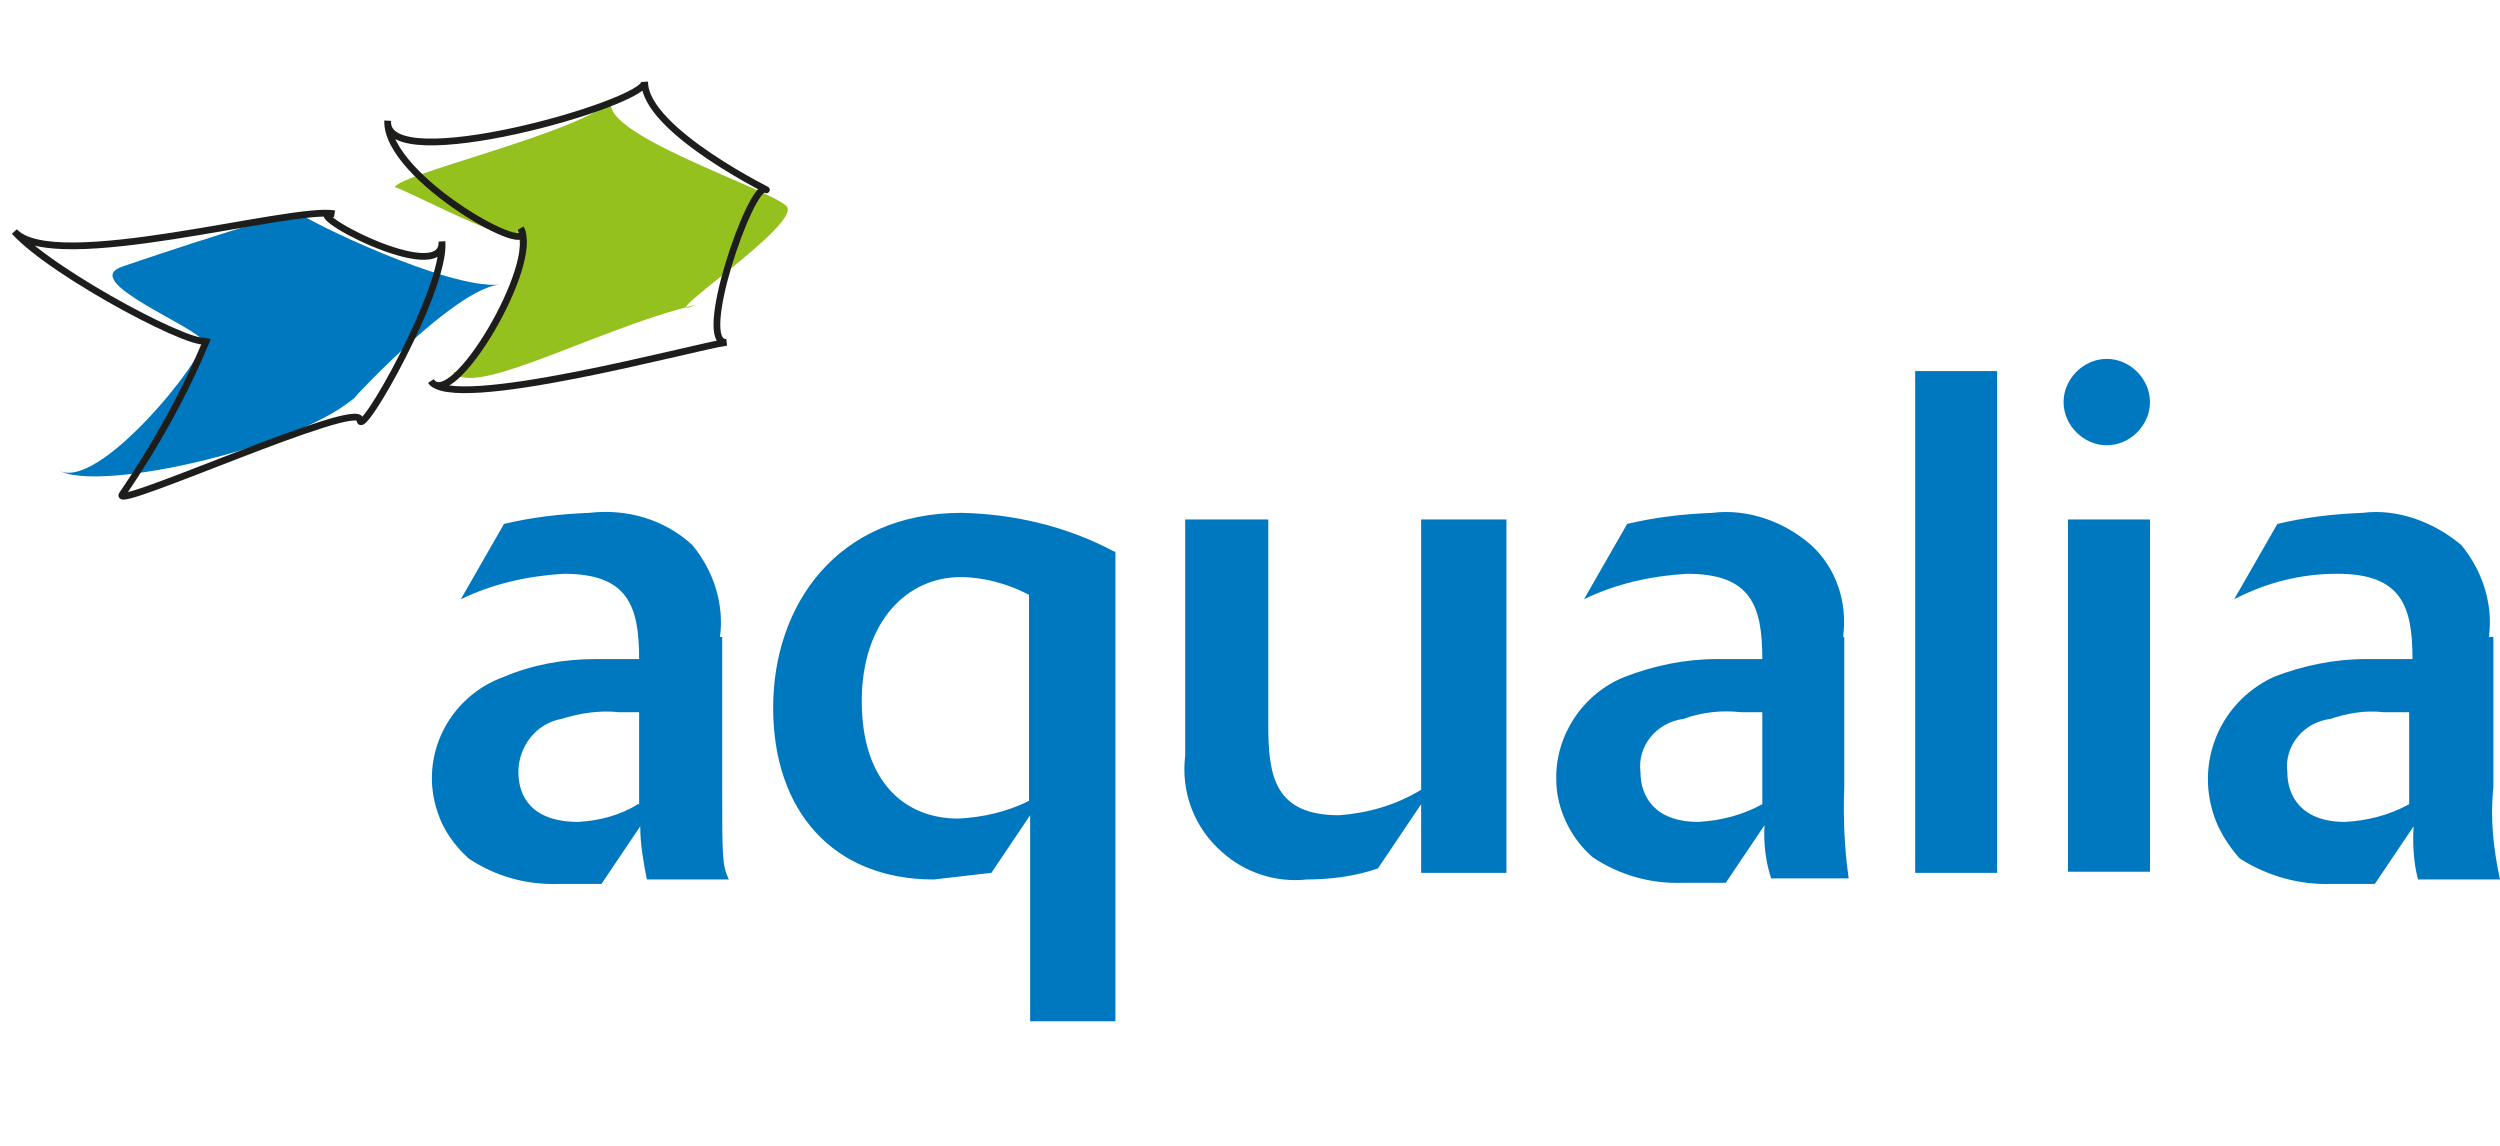
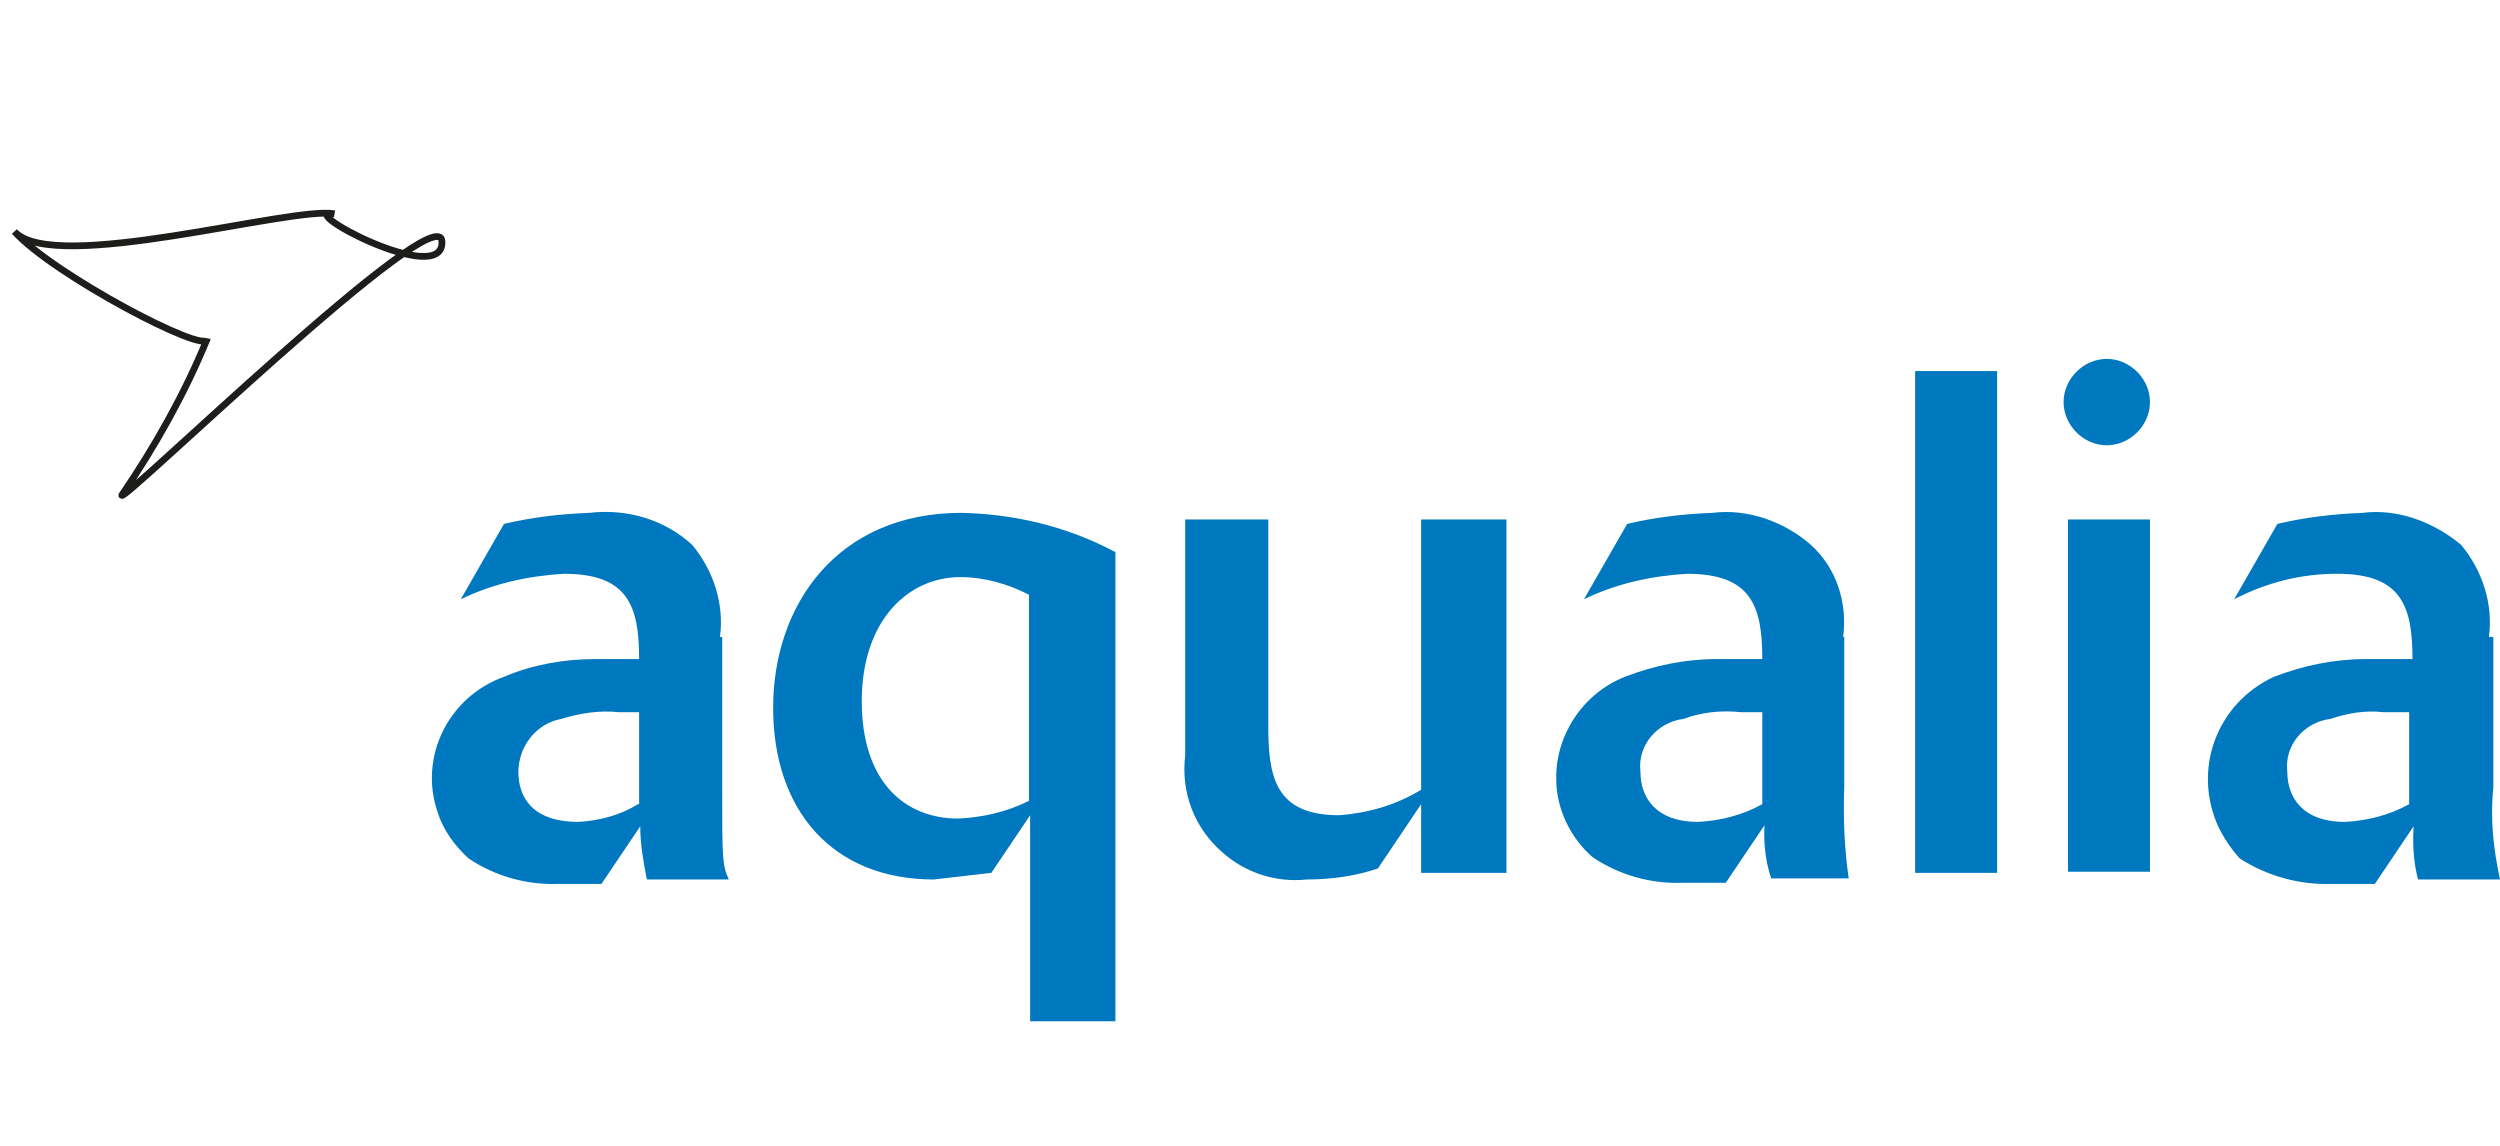
<svg xmlns="http://www.w3.org/2000/svg" version="1.1" id="Calque_1" x="0px" y="0px" viewBox="0 0 225.7 103.5" style="enable-background:new 0 0 225.7 103.5;" xml:space="preserve">
  <style type="text/css">
	.st0{fill-rule:evenodd;clip-rule:evenodd;fill:#0078BF;}
	.st1{fill:none;stroke:#1D1D1B;stroke-width:0.61;stroke-miterlimit:3.86;}
	.st2{fill-rule:evenodd;clip-rule:evenodd;fill:#95C11F;}
</style>
  <g id="Calque_2_00000170982759055251770240000001261991942845986958_">
    <g id="Calque_1-2">
-       <path class="st0" d="M11,24.1c-3.9,1.3,15.5-5.4,16.1-4.8c0.6,0.6,13.2,6.8,18,6.4c-4.8,0.4-17,14.5-12.8,9.9    C28,40.1,8.7,44.7,5.2,42.4c3.5,2.3,13.5-10.3,13.1-11.6C18,29.6,7.1,25.4,11,24.1z" />
-       <path class="st1" d="M1.3,20.9c3.5,3.9,25-2.3,28.9-1.6c-3.9-0.6,9.9,6.8,9.7,2.5c0.4,4.2-7.4,18-7.4,16.1S10.6,45.9,11,44.7    c3-4.4,5.7-9.2,7.7-14.1C18.7,32.1,4.8,24.8,1.3,20.9z" />
-       <path class="st2" d="M35.7,17c-1-1,17.6-5.2,19.6-8.1c-1.9,3,14.1,8.1,15.7,9.7c1.6,1.6-12.8,10.9-8.1,8.9    c-9.7,2.3-22.2,9.7-22.2,5.2c0,4.5,8.1-8.9,5.8-12.2C48.9,23.8,34.8,16.1,35.7,17z" />
-       <path class="st1" d="M35,10.9c-0.4,5.2,23.4-1.6,23.2-3.5c0,4.5,12.2,10.3,10.9,9.7c-1.3-0.6-6.4,14.1-3.5,13.8    c-2.9,0.4-24.8,6.4-26.7,3.5c1.9,2.9,9.9-10.6,8.1-13.8C48.9,23.8,34.8,16.1,35,10.9z" />
+       <path class="st1" d="M1.3,20.9c3.5,3.9,25-2.3,28.9-1.6c-3.9-0.6,9.9,6.8,9.7,2.5S10.6,45.9,11,44.7    c3-4.4,5.7-9.2,7.7-14.1C18.7,32.1,4.8,24.8,1.3,20.9z" />
      <path class="st0" d="M65,57.5c0.4-3-0.6-6-2.5-8.3c-2.5-2.3-5.9-3.3-9.3-2.9c-2.6,0.1-5.2,0.4-7.7,1l-3.9,6.8    c2.9-1.4,6-2.1,9.3-2.3c5.8,0,6.8,2.9,6.8,7.7h-3.9c-2.9,0-5.7,0.5-8.3,1.6c-5,1.8-7.7,7.2-6,12.2c0.5,1.6,1.5,3,2.8,4.2    c2.4,1.6,5.2,2.4,8.1,2.3h3.9l3.5-5.2c0,1.6,0.3,3.3,0.6,4.8h7.4c-0.6-1.3-0.6-1.9-0.6-8.3V57.5H65z M57.6,72.6    c-1.6,1-3.5,1.5-5.4,1.6c-4.2,0-5.4-2.3-5.4-4.5c0-2.3,1.6-4.4,3.9-4.8c1.6-0.5,3.4-0.8,5.2-0.6h1.8V72.6z M100.6,49.8    c-4.3-2.3-9.1-3.4-13.8-3.5c-11.2,0-17,8.3-17,17.6s5.4,15.5,14.5,15.5l5.2-0.6l3.5-5.2v18.6h7.7V49.8z M92.9,72.3    c-2,1-4.2,1.5-6.4,1.6c-4.8,0-8.7-3.3-8.7-10.6s4.2-11.2,8.9-11.2c2.1,0,4.3,0.6,6.2,1.6V72.3z M136,46.9h-7.7v24.4    c-2.3,1.4-4.8,2.1-7.4,2.3c-5.8,0-6.4-3.5-6.4-8.1V46.9H107v21.3c-0.4,3.3,0.8,6.5,3.3,8.7c2.1,1.9,4.9,2.8,7.7,2.5    c2.1,0,4.4-0.3,6.4-1l3.9-5.8v6.2h7.7L136,46.9z M166.4,57.5c0.4-3.1-0.6-6.2-2.9-8.3c-2.4-2.1-5.7-3.3-8.9-2.9    c-2.6,0.1-5.2,0.4-7.7,1l-3.9,6.8c2.9-1.4,6-2.1,9.3-2.3c5.8,0,6.8,2.9,6.8,7.7H155c-2.9,0-5.7,0.6-8.3,1.6    c-3.8,1.5-6.3,5.3-6.2,9.3c0,2.6,1.3,5.3,3.3,7c2.4,1.6,5.2,2.4,8.1,2.3h3.9l3.5-5.2c-0.1,1.6,0.1,3.3,0.6,4.8h7    c-0.4-2.8-0.5-5.5-0.4-8.3V57.5H166.4z M159.1,72.6c-1.8,1-3.8,1.5-5.8,1.6c-3.9,0-5.2-2.3-5.2-4.5c-0.3-2.4,1.5-4.5,3.9-4.8    c1.6-0.6,3.4-0.8,5.2-0.6h1.9V72.6z M180.3,33.5h-7.4v45.3h7.4V33.5z M194.1,46.9h-7.4v31.8h7.4V46.9z M190.2,32.4    c-2.1,0-3.9,1.8-3.9,3.9s1.8,3.9,3.9,3.9l0,0c2.1,0,3.9-1.8,3.9-3.9S192.3,32.4,190.2,32.4L190.2,32.4z M224.7,57.5    c0.4-3-0.6-6-2.5-8.3c-2.5-2.1-5.8-3.3-8.9-2.9c-2.6,0.1-5.2,0.4-7.7,1l-3.9,6.8c2.9-1.5,6-2.3,9.3-2.3c5.8,0,6.8,2.9,6.8,7.7    h-4.2c-2.9,0-5.7,0.6-8.3,1.6c-5.2,2.4-7.4,8.4-5,13.6c0.5,1,1.1,1.9,1.9,2.8c2.5,1.6,5.4,2.4,8.3,2.3h3.9l3.5-5.2    c-0.1,1.6,0,3.3,0.4,4.8h7.4c-0.6-2.8-0.9-5.5-0.6-8.3V57.5H224.7z M217.5,72.6c-1.8,1-3.8,1.5-5.8,1.6c-3.9,0-5.2-2.3-5.2-4.5    c-0.3-2.4,1.5-4.5,3.9-4.8c1.5-0.5,3.1-0.8,4.8-0.6h2.3V72.6z" />
    </g>
  </g>
</svg>